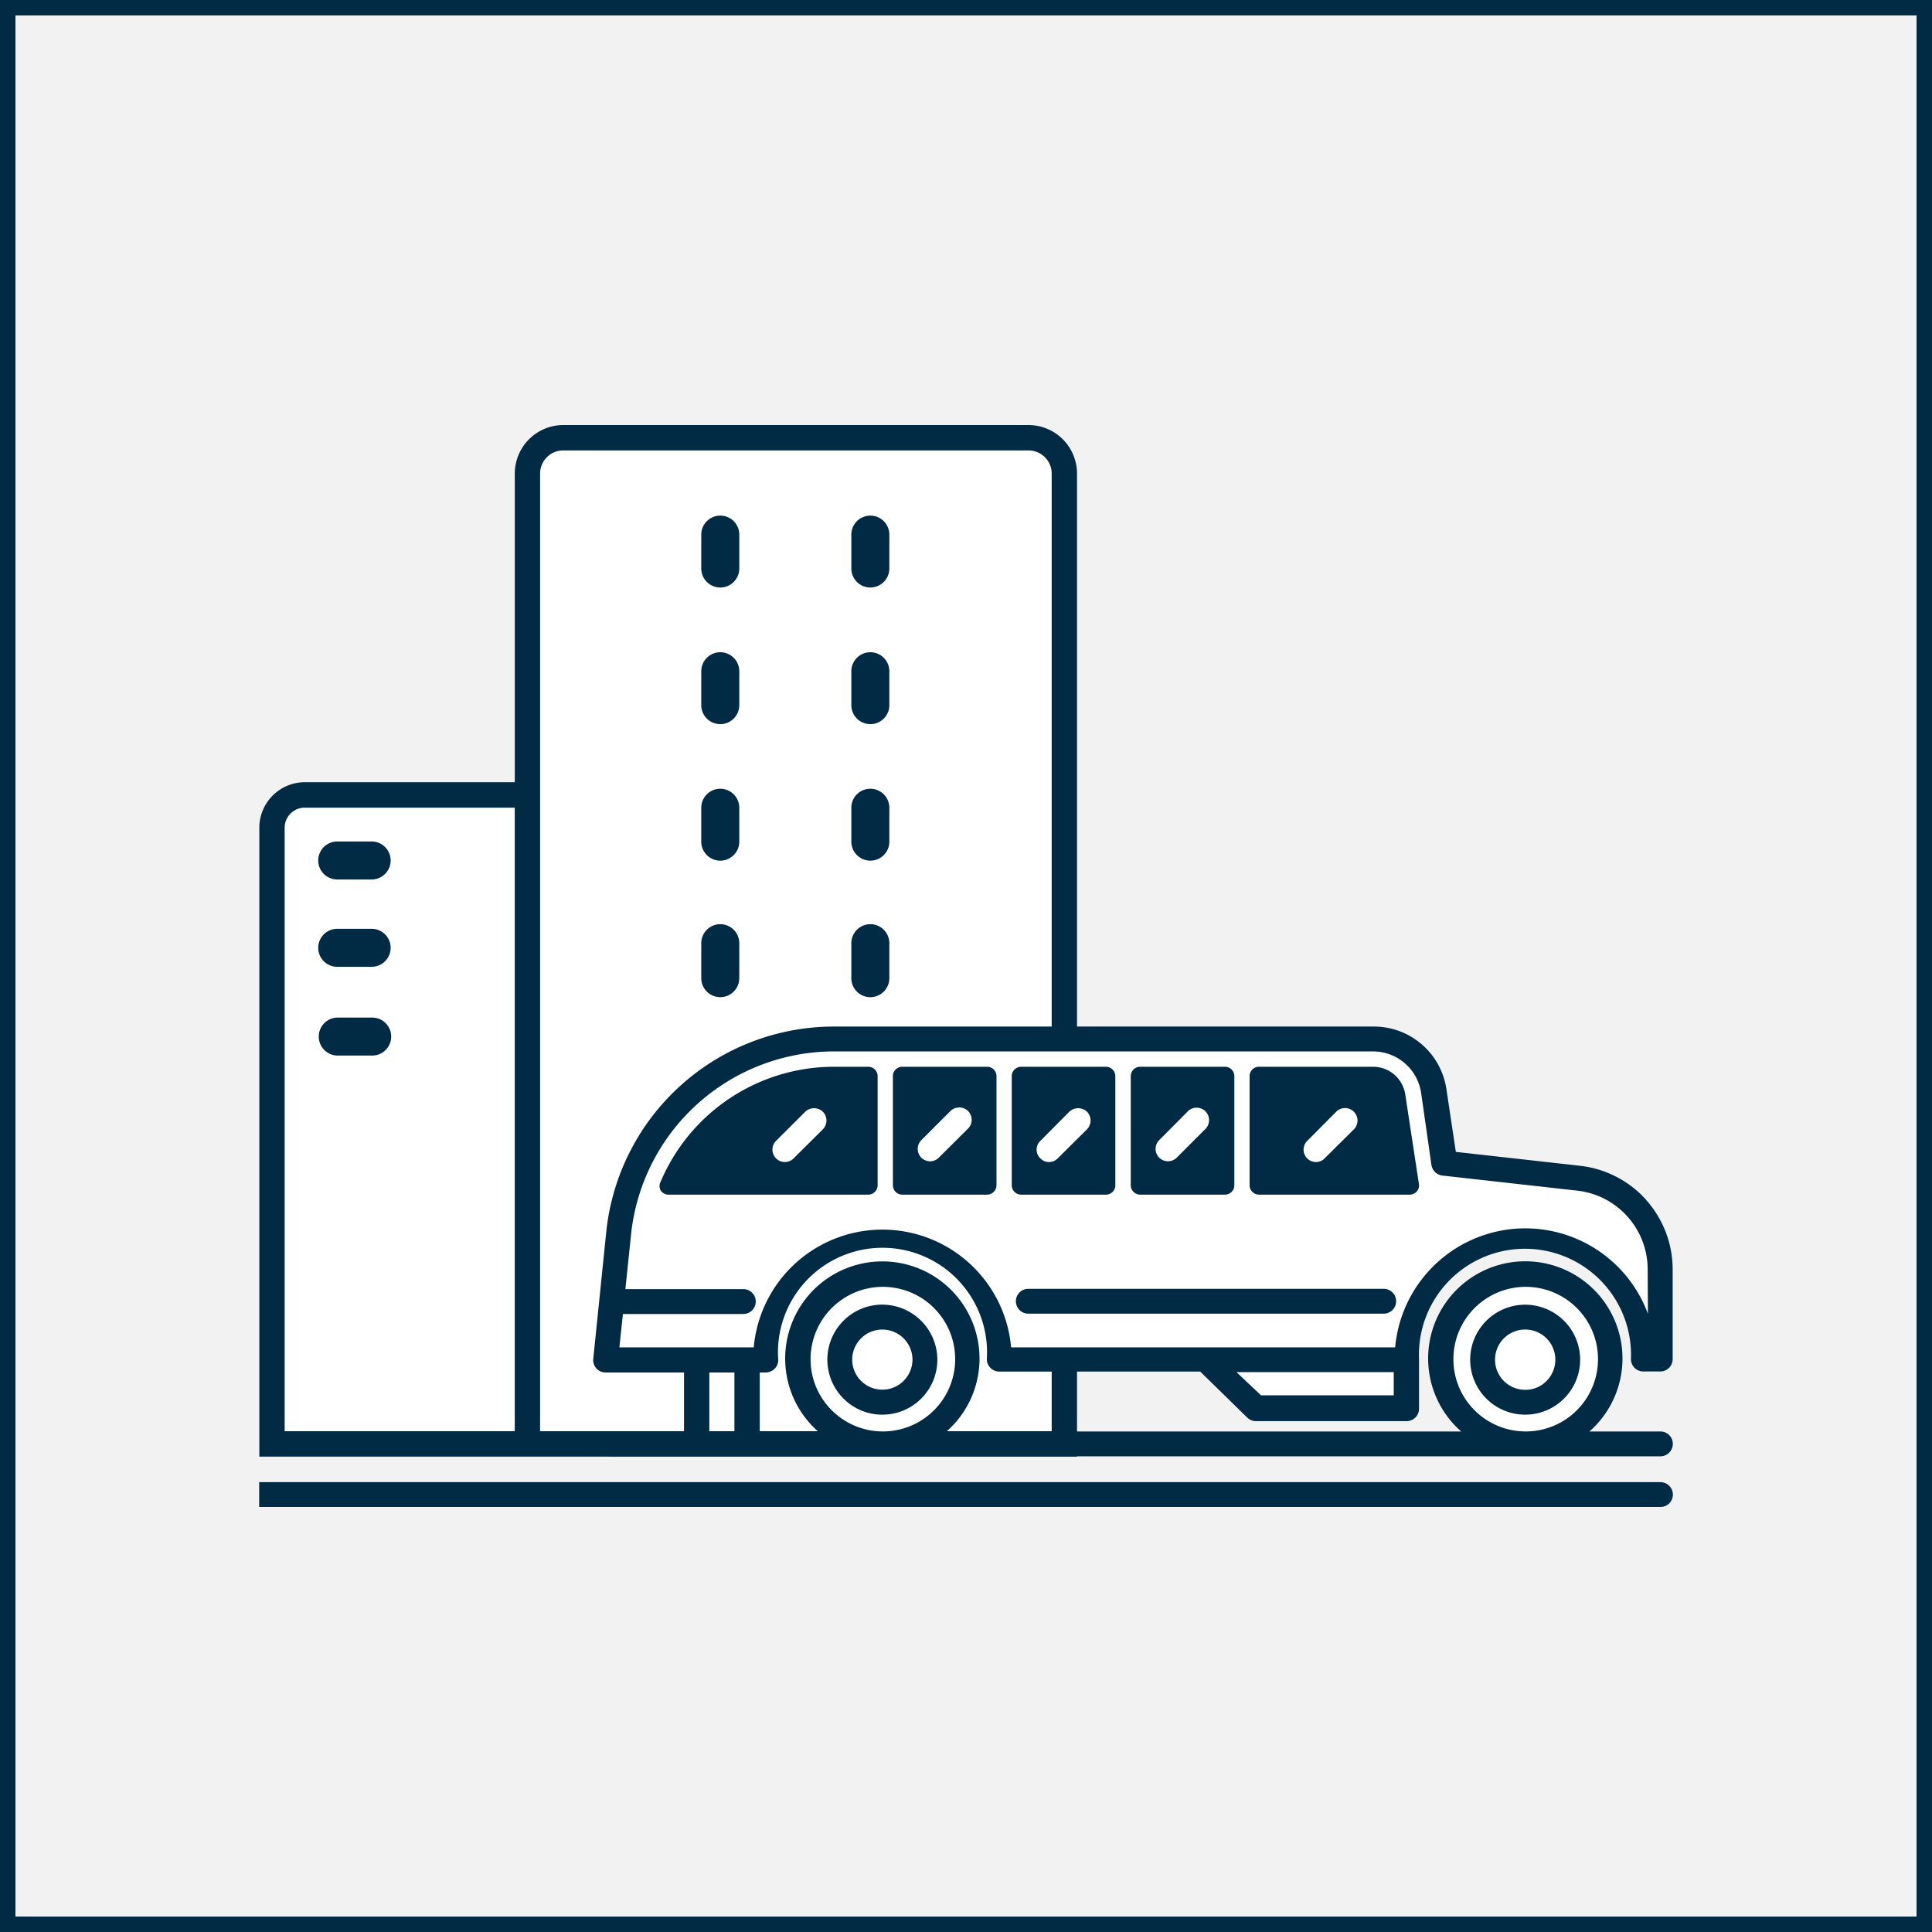
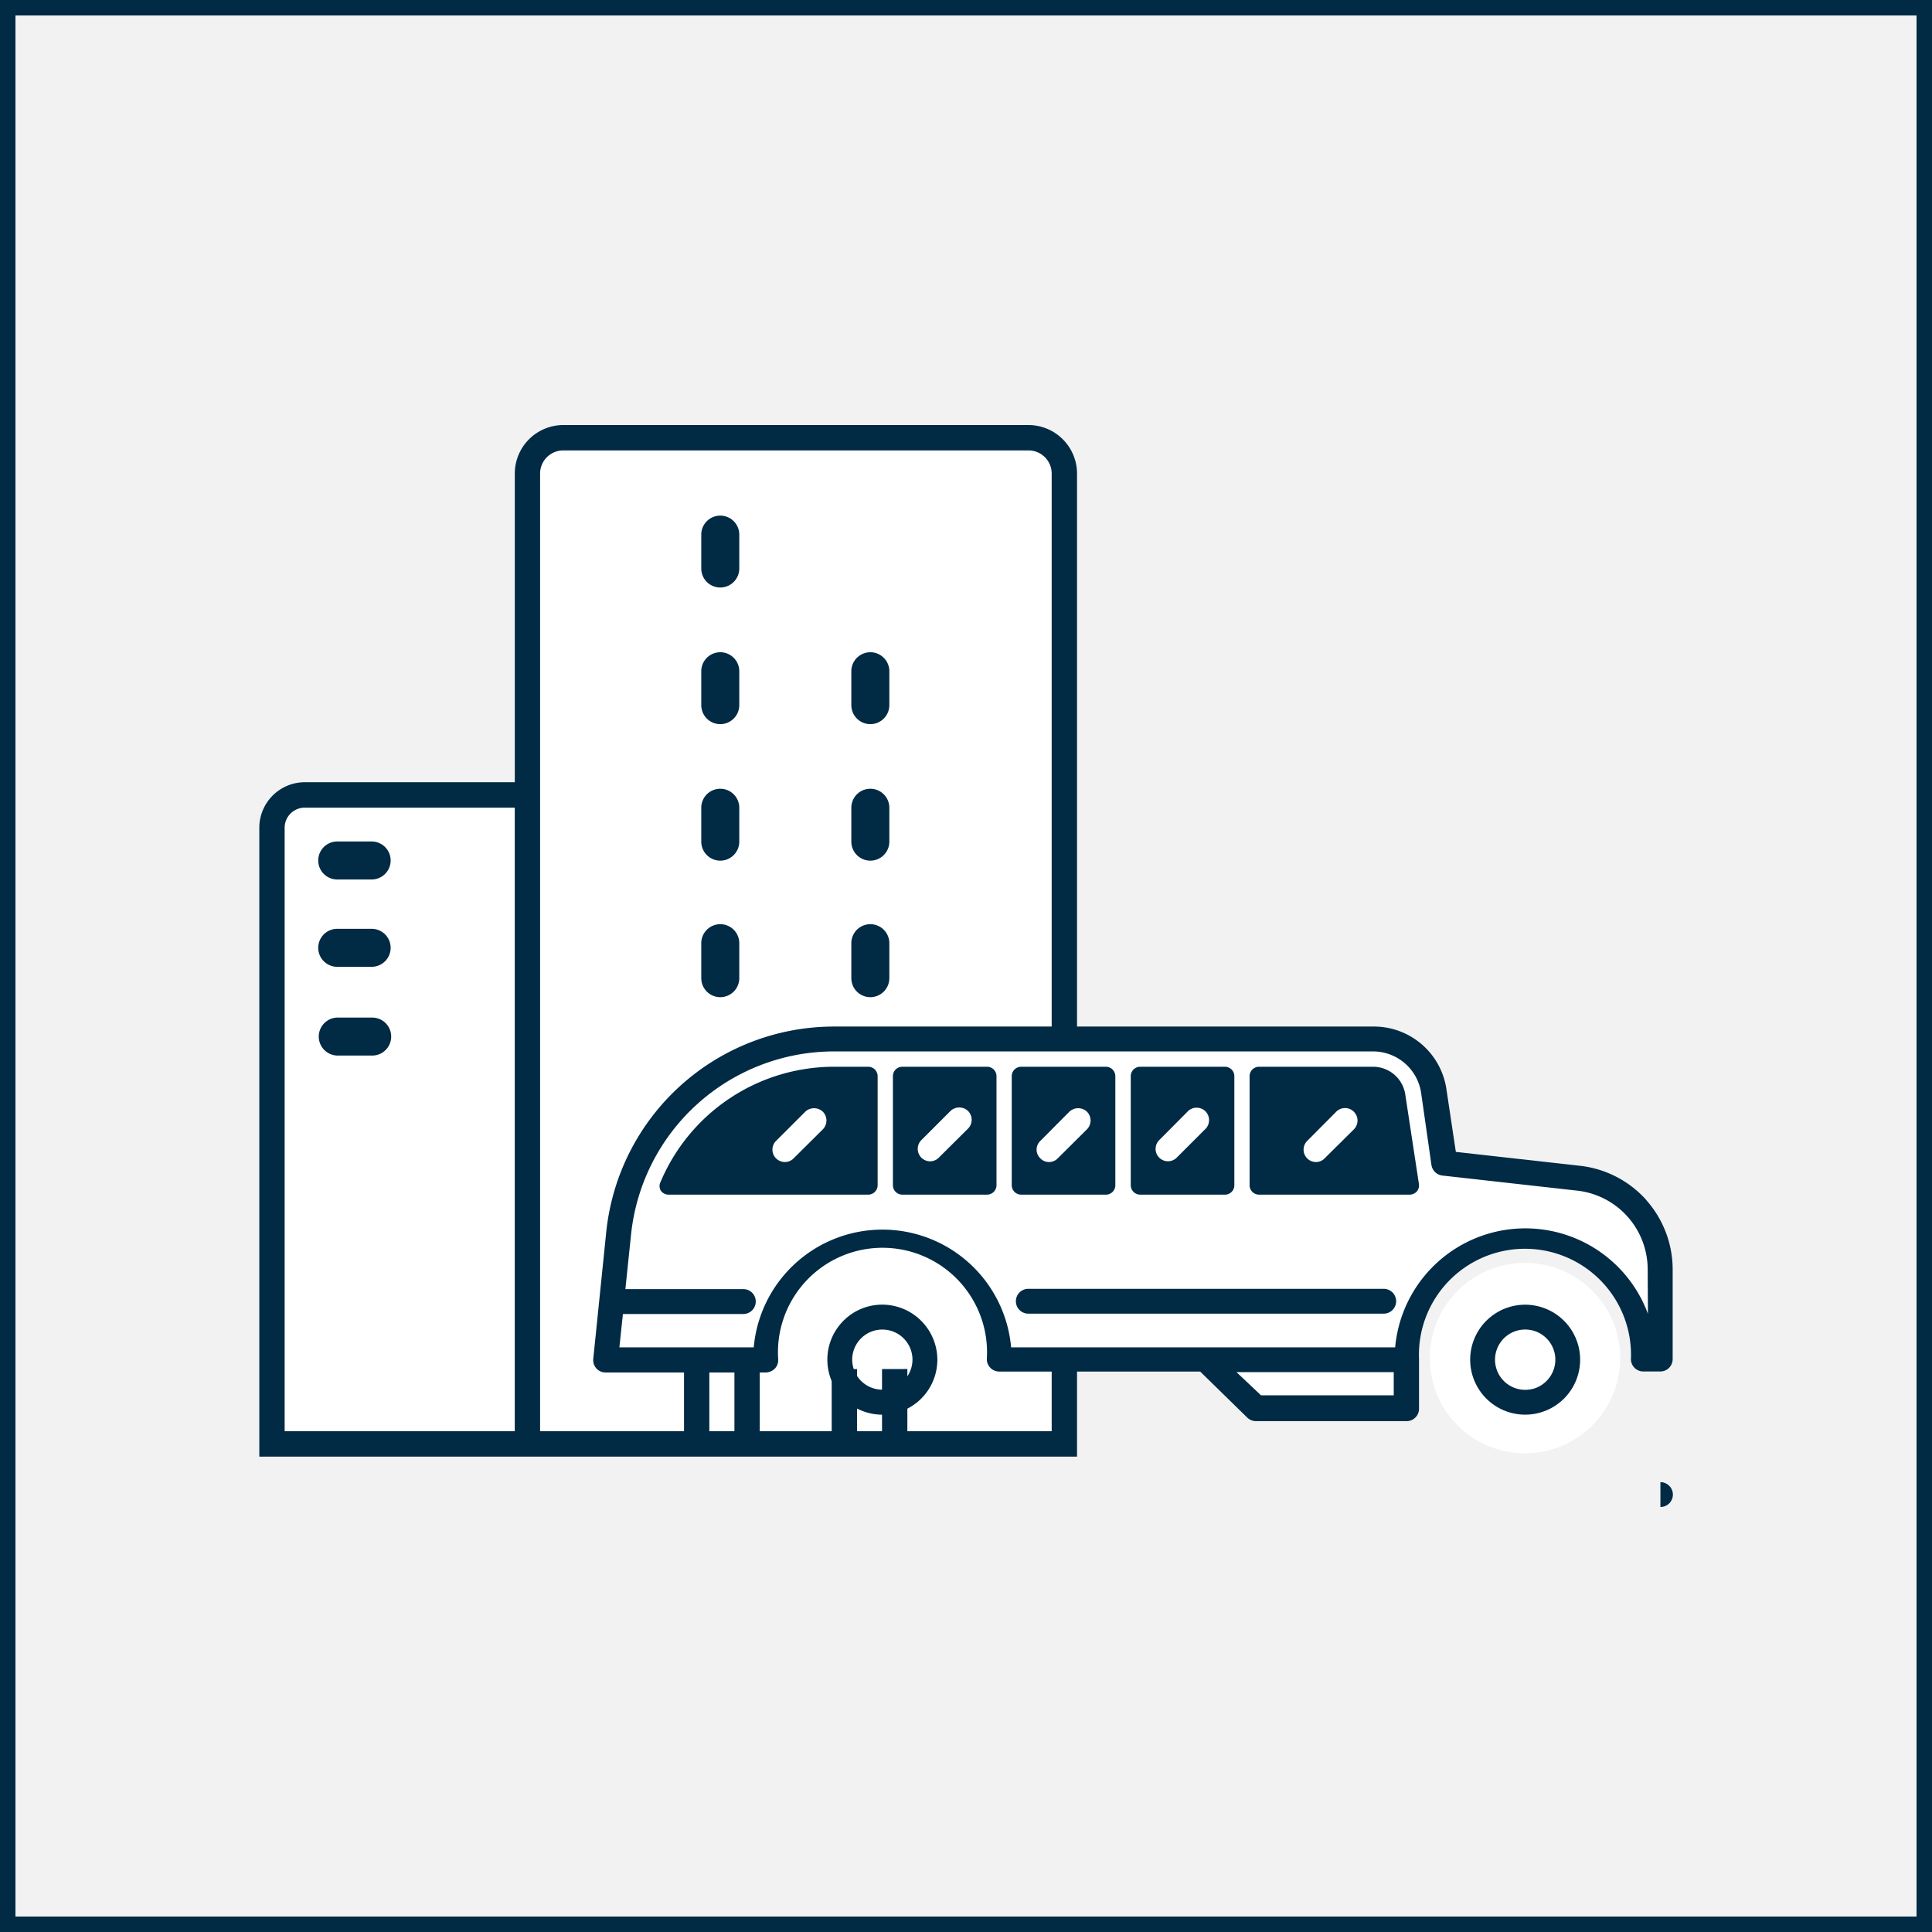
<svg xmlns="http://www.w3.org/2000/svg" id="icon-shuttle-services" width="125" height="125" viewBox="0 0 125 125">
  <rect id="bg" width="125" height="125" fill="#f2f2f2" />
  <path id="bg_-_Outline" data-name="bg - Outline" d="M1,1V124H124V1H1M0,0H125V125H0Z" fill="#012a44" />
  <path id="Path_57063" data-name="Path 57063" d="M17.507,70.922H1V31.1a2.12,2.12,0,0,1,2.121-2.121H17.507V70.922" transform="translate(16.593 22.502)" fill="#fff" />
  <path id="Path_57064" data-name="Path 57064" d="M55.785,66.1H21.045V3.315A2.32,2.32,0,0,1,23.364.994h30.1a2.32,2.32,0,0,1,2.319,2.321V66.1" transform="translate(13.079 27.326)" fill="#fff" />
  <path id="Path_57065" data-name="Path 57065" d="M49.778,0h-30.1a3.143,3.143,0,0,0-3.138,3.142V23.11H2.952A2.946,2.946,0,0,0,.011,26.055V66.743H52.916V3.142A3.144,3.144,0,0,0,49.778,0M1.65,65.1V26.055a1.3,1.3,0,0,1,1.3-1.3H16.538V65.1ZM29.126,51.346c.007-.021,11.168-.012,11.174,0V65.1H38.683V53.826a.82.82,0,0,0-.818-.821L31.57,53a.729.729,0,0,0-.58.239.818.818,0,0,0-.24.58V65.1H29.127ZM32.389,65.1V54.641l4.655,0V65.1ZM18.177,3.142a1.5,1.5,0,0,1,1.5-1.5h30.1a1.5,1.5,0,0,1,1.5,1.5V65.1H41.939V51.346a1.763,1.763,0,0,0-1.771-1.7L29.26,49.635a1.762,1.762,0,0,0-1.771,1.7V65.1H18.177Z" transform="translate(16.767 27.5)" fill="#012a44" />
  <path id="Path_57066" data-name="Path 57066" d="M8.089,35.09H5.861a1.229,1.229,0,0,1,0-2.458H8.089a1.229,1.229,0,1,1,0,2.458" transform="translate(15.957 21.812)" fill="#012a44" />
  <path id="Path_57067" data-name="Path 57067" d="M8.089,41.933H5.861a1.229,1.229,0,0,1,0-2.458H8.089a1.229,1.229,0,1,1,0,2.458" transform="translate(15.957 20.619)" fill="#012a44" />
  <path id="Path_57068" data-name="Path 57068" d="M8.089,48.888H5.861a1.229,1.229,0,0,1,0-2.457H8.089a1.229,1.229,0,1,1,0,2.457" transform="translate(15.957 19.406)" fill="#012a44" />
  <path id="Path_57069" data-name="Path 57069" d="M35.914,33.144a1.23,1.23,0,0,1-1.23-1.23V29.687a1.23,1.23,0,0,1,2.459,0v2.227a1.23,1.23,0,0,1-1.23,1.23" transform="translate(10.688 22.54)" fill="#012a44" />
  <path id="Path_57070" data-name="Path 57070" d="M47.688,33.144a1.23,1.23,0,0,1-1.23-1.23V29.687a1.23,1.23,0,0,1,2.459,0v2.227a1.23,1.23,0,0,1-1.23,1.23" transform="translate(8.623 22.54)" fill="#012a44" />
  <path id="Path_57071" data-name="Path 57071" d="M35.914,43.841a1.23,1.23,0,0,1-1.23-1.23V40.384a1.23,1.23,0,1,1,2.459,0v2.227a1.23,1.23,0,0,1-1.23,1.23" transform="translate(10.688 20.676)" fill="#012a44" />
  <path id="Path_57072" data-name="Path 57072" d="M47.688,43.841a1.23,1.23,0,0,1-1.23-1.23V40.384a1.23,1.23,0,1,1,2.459,0v2.227a1.23,1.23,0,0,1-1.23,1.23" transform="translate(8.623 20.676)" fill="#012a44" />
  <path id="Path_57073" data-name="Path 57073" d="M35.914,54.538a1.23,1.23,0,0,1-1.23-1.23V51.081a1.23,1.23,0,1,1,2.459,0v2.227a1.23,1.23,0,0,1-1.23,1.23" transform="translate(10.688 18.812)" fill="#012a44" />
  <path id="Path_57074" data-name="Path 57074" d="M47.688,54.538a1.23,1.23,0,0,1-1.23-1.23V51.081a1.23,1.23,0,1,1,2.459,0v2.227a1.23,1.23,0,0,1-1.23,1.23" transform="translate(8.623 18.812)" fill="#012a44" />
  <path id="Path_57075" data-name="Path 57075" d="M35.914,11.75a1.23,1.23,0,0,1-1.23-1.23V8.293a1.23,1.23,0,0,1,2.459,0V10.52a1.23,1.23,0,0,1-1.23,1.23" transform="translate(10.688 26.262)" fill="#012a44" />
-   <path id="Path_57076" data-name="Path 57076" d="M47.688,11.75a1.23,1.23,0,0,1-1.23-1.23V8.293a1.23,1.23,0,0,1,2.459,0V10.52a1.23,1.23,0,0,1-1.23,1.23" transform="translate(8.623 26.262)" fill="#012a44" />
  <path id="Path_57077" data-name="Path 57077" d="M35.914,22.447a1.23,1.23,0,0,1-1.23-1.23V18.99a1.23,1.23,0,0,1,2.459,0v2.227a1.23,1.23,0,0,1-1.23,1.23" transform="translate(10.688 24.405)" fill="#012a44" />
  <path id="Path_57078" data-name="Path 57078" d="M47.688,22.447a1.23,1.23,0,0,1-1.23-1.23V18.99a1.23,1.23,0,0,1,2.459,0v2.227a1.23,1.23,0,0,1-1.23,1.23" transform="translate(8.623 24.405)" fill="#012a44" />
  <path id="Path_57079" data-name="Path 57079" d="M90.079,56.329l-8.189-.914L81.256,51.2a4.545,4.545,0,0,0-4.472-3.875H41.823A14.622,14.622,0,0,0,27.285,60.435l-.841,8.214a.636.636,0,0,0,.158.476.627.627,0,0,0,.451.195L65.6,69.258,68.717,72.3a.616.616,0,0,0,.414.158h9.748a.608.608,0,0,0,.609-.609v-3.2a7.056,7.056,0,1,1,14.1,0,.608.608,0,0,0,.609.609h1.1a.61.61,0,0,0,.609-.609v-5.8a6.568,6.568,0,0,0-5.825-6.52Z" transform="translate(12.133 19.286)" fill="#fff" />
  <path id="Path_57080" data-name="Path 57080" d="M65.137,58.554a.61.61,0,0,0,.609-.609V50.888a.611.611,0,0,0-.609-.609H59.653a.609.609,0,0,0-.609.609v7.056a.608.608,0,0,0,.609.609Z" transform="translate(6.416 18.74)" fill="#012a44" />
  <path id="Path_57081" data-name="Path 57081" d="M44.913,50.278H42.695a12.185,12.185,0,0,0-11.21,7.433.6.6,0,0,0,0,.573.621.621,0,0,0,.511.268H44.913a.611.611,0,0,0,.609-.609V50.887a.61.61,0,0,0-.609-.609Z" transform="translate(11.261 18.741)" fill="#012a44" />
  <path id="Path_57082" data-name="Path 57082" d="M85.713,50.278h-7.4a.609.609,0,0,0-.609.609v7.056a.611.611,0,0,0,.609.609h9.749a.634.634,0,0,0,.463-.208.6.6,0,0,0,.134-.487l-.877-5.752a2.107,2.107,0,0,0-2.072-1.827Z" transform="translate(3.144 18.741)" fill="#012a44" />
  <path id="Path_57083" data-name="Path 57083" d="M68.99,58.554h5.484a.608.608,0,0,0,.609-.609V50.888a.61.61,0,0,0-.609-.609H68.99a.61.61,0,0,0-.609.609v7.056a.61.61,0,0,0,.609.609" transform="translate(4.779 18.74)" fill="#012a44" />
  <path id="Path_57084" data-name="Path 57084" d="M55.813,50.278H50.329a.608.608,0,0,0-.609.609v7.056a.61.61,0,0,0,.609.609h5.484a.611.611,0,0,0,.609-.609V50.887a.61.61,0,0,0-.609-.609" transform="translate(8.051 18.741)" fill="#012a44" />
  <path id="Path_57085" data-name="Path 57085" d="M83.167,69.293H60.172a.8.8,0,0,1,0-1.607H83.167a.8.8,0,0,1,0,1.607" transform="translate(6.359 15.7)" fill="#012a44" />
  <path id="Path_57086" data-name="Path 57086" d="M94.337,58.308A6.755,6.755,0,0,0,90.06,56.1l-8.041-.9-.612-4.069a4.741,4.741,0,0,0-4.664-4.04H41.781A14.814,14.814,0,0,0,27.051,60.374l-.841,8.218a.8.8,0,0,0,.8.881H37.354a.854.854,0,0,0,.609-.258.794.794,0,0,0,.21-.618,6.764,6.764,0,1,1,13.5.012.8.8,0,0,0,.235.568.809.809,0,0,0,.568.235h13l3.069,3a.813.813,0,0,0,.543.208h9.748a.8.8,0,0,0,.8-.8V68.6a6.861,6.861,0,1,1,13.711.007.8.8,0,0,0,.8.8h1.1a.8.8,0,0,0,.8-.8v-5.8a6.755,6.755,0,0,0-1.719-4.5M78,69.448v1.5H69.412l-1.588-1.5ZM36.723,64.879a.8.8,0,0,0-.8-.8H28.288l.368-3.539A13.208,13.208,0,0,1,41.781,48.7h34.9a3.146,3.146,0,0,1,3.088,2.661l.67,4.677a.807.807,0,0,0,.7.692l8.713.975a5.13,5.13,0,0,1,4.579,5.109l.016,2.862a8.456,8.456,0,0,0-16.355,2.17H53.245a8.359,8.359,0,0,0-16.652,0H27.9l.228-2.158H35.92a.808.808,0,0,0,.567-.235.8.8,0,0,0,.236-.568" transform="translate(12.174 19.327)" fill="#012a44" />
-   <path id="Path_57087" data-name="Path 57087" d="M53.75,71.794a6.16,6.16,0,1,0-6.16,6.16,6.16,6.16,0,0,0,6.16-6.16" transform="translate(9.505 16.075)" fill="#fff" />
  <path id="Path_57088" data-name="Path 57088" d="M104.162,71.794A6.16,6.16,0,1,0,98,77.954a6.16,6.16,0,0,0,6.16-6.16" transform="translate(0.665 16.075)" fill="#fff" />
  <path id="Path_57089" data-name="Path 57089" d="M98.569,76.027a3.557,3.557,0,1,0-3.558-3.6,3.558,3.558,0,0,0,3.558,3.6m-1.95-3.591a1.95,1.95,0,0,1,1.95-1.917,1.95,1.95,0,0,1,1.367,3.342,1.908,1.908,0,0,1-1.39.559,1.95,1.95,0,0,1-1.928-1.983" transform="translate(0.11 15.501)" fill="#012a44" />
  <path id="Path_57090" data-name="Path 57090" d="M48.136,76.027h.026a3.556,3.556,0,0,0,3.531-3.6,3.571,3.571,0,0,0-3.557-3.518h0a3.533,3.533,0,0,0-2.52,1.046A3.56,3.56,0,0,0,45.634,75a3.535,3.535,0,0,0,2.5,1.028m-1.95-3.546a1.95,1.95,0,0,1,1.929-1.961h.022a1.95,1.95,0,0,1,1.949,1.917,1.95,1.95,0,1,1-3.9.044" transform="translate(8.953 15.501)" fill="#012a44" />
-   <path id="Path_57091" data-name="Path 57091" d="M27.485,78.125H95.337a.8.8,0,0,0,0-1.607H90.746a6.287,6.287,0,1,0-8.3,0H49.154a6.287,6.287,0,1,0-8.315,0H27.485a.8.8,0,0,0,0,1.607m54.459-6.287a4.678,4.678,0,1,1,1.371,3.31,4.649,4.649,0,0,1-1.371-3.31m-41.591,0a4.678,4.678,0,1,1,1.371,3.31,4.649,4.649,0,0,1-1.371-3.31" transform="translate(12.091 16.097)" fill="#012a44" />
-   <path id="Path_57092" data-name="Path 57092" d="M91.227,83.07a.806.806,0,0,0-.568-.236H0V84.44H90.659a.8.8,0,0,0,.568-1.371" transform="translate(16.769 13.06)" fill="#012a44" />
+   <path id="Path_57092" data-name="Path 57092" d="M91.227,83.07a.806.806,0,0,0-.568-.236V84.44H90.659a.8.8,0,0,0,.568-1.371" transform="translate(16.769 13.06)" fill="#012a44" />
  <path id="Path_57093" data-name="Path 57093" d="M42.392,53.759,40.5,55.648a.8.8,0,0,0,0,1.126.821.821,0,0,0,.579.24.8.8,0,0,0,.561-.239l1.892-1.88a.814.814,0,0,0,0-1.136.828.828,0,0,0-1.141,0" transform="translate(9.708 18.17)" fill="#fff" />
  <path id="Path_57094" data-name="Path 57094" d="M53.786,53.7l-1.89,1.89a.807.807,0,0,0,0,1.126.817.817,0,0,0,.576.24h0a.791.791,0,0,0,.561-.239l1.891-1.879a.812.812,0,0,0,0-1.137.829.829,0,0,0-1.141,0" transform="translate(7.71 18.18)" fill="#fff" />
  <path id="Path_57095" data-name="Path 57095" d="M63.111,53.759,61.24,55.642a.778.778,0,0,0-.01,1.127.77.77,0,0,0,.562.245H61.8a.787.787,0,0,0,.562-.239l1.892-1.88a.813.813,0,0,0,0-1.136.828.828,0,0,0-1.141,0" transform="translate(6.074 18.17)" fill="#fff" />
  <path id="Path_57096" data-name="Path 57096" d="M72.937,53.491a.8.8,0,0,0-.553.265l-1.825,1.837A.8.8,0,1,0,71.7,56.718l1.884-1.884a.809.809,0,0,0-.064-1.14.791.791,0,0,0-.583-.2" transform="translate(4.438 18.177)" fill="#fff" />
  <path id="Path_57097" data-name="Path 57097" d="M85.192,53.756a.8.8,0,0,0-.569-.236h0a.8.8,0,0,0-.569.236l-1.879,1.89a.8.8,0,0,0,.562,1.366h.009a.768.768,0,0,0,.557-.239L85.192,54.9a.8.8,0,0,0,0-1.14" transform="translate(2.401 18.171)" fill="#fff" />
</svg>